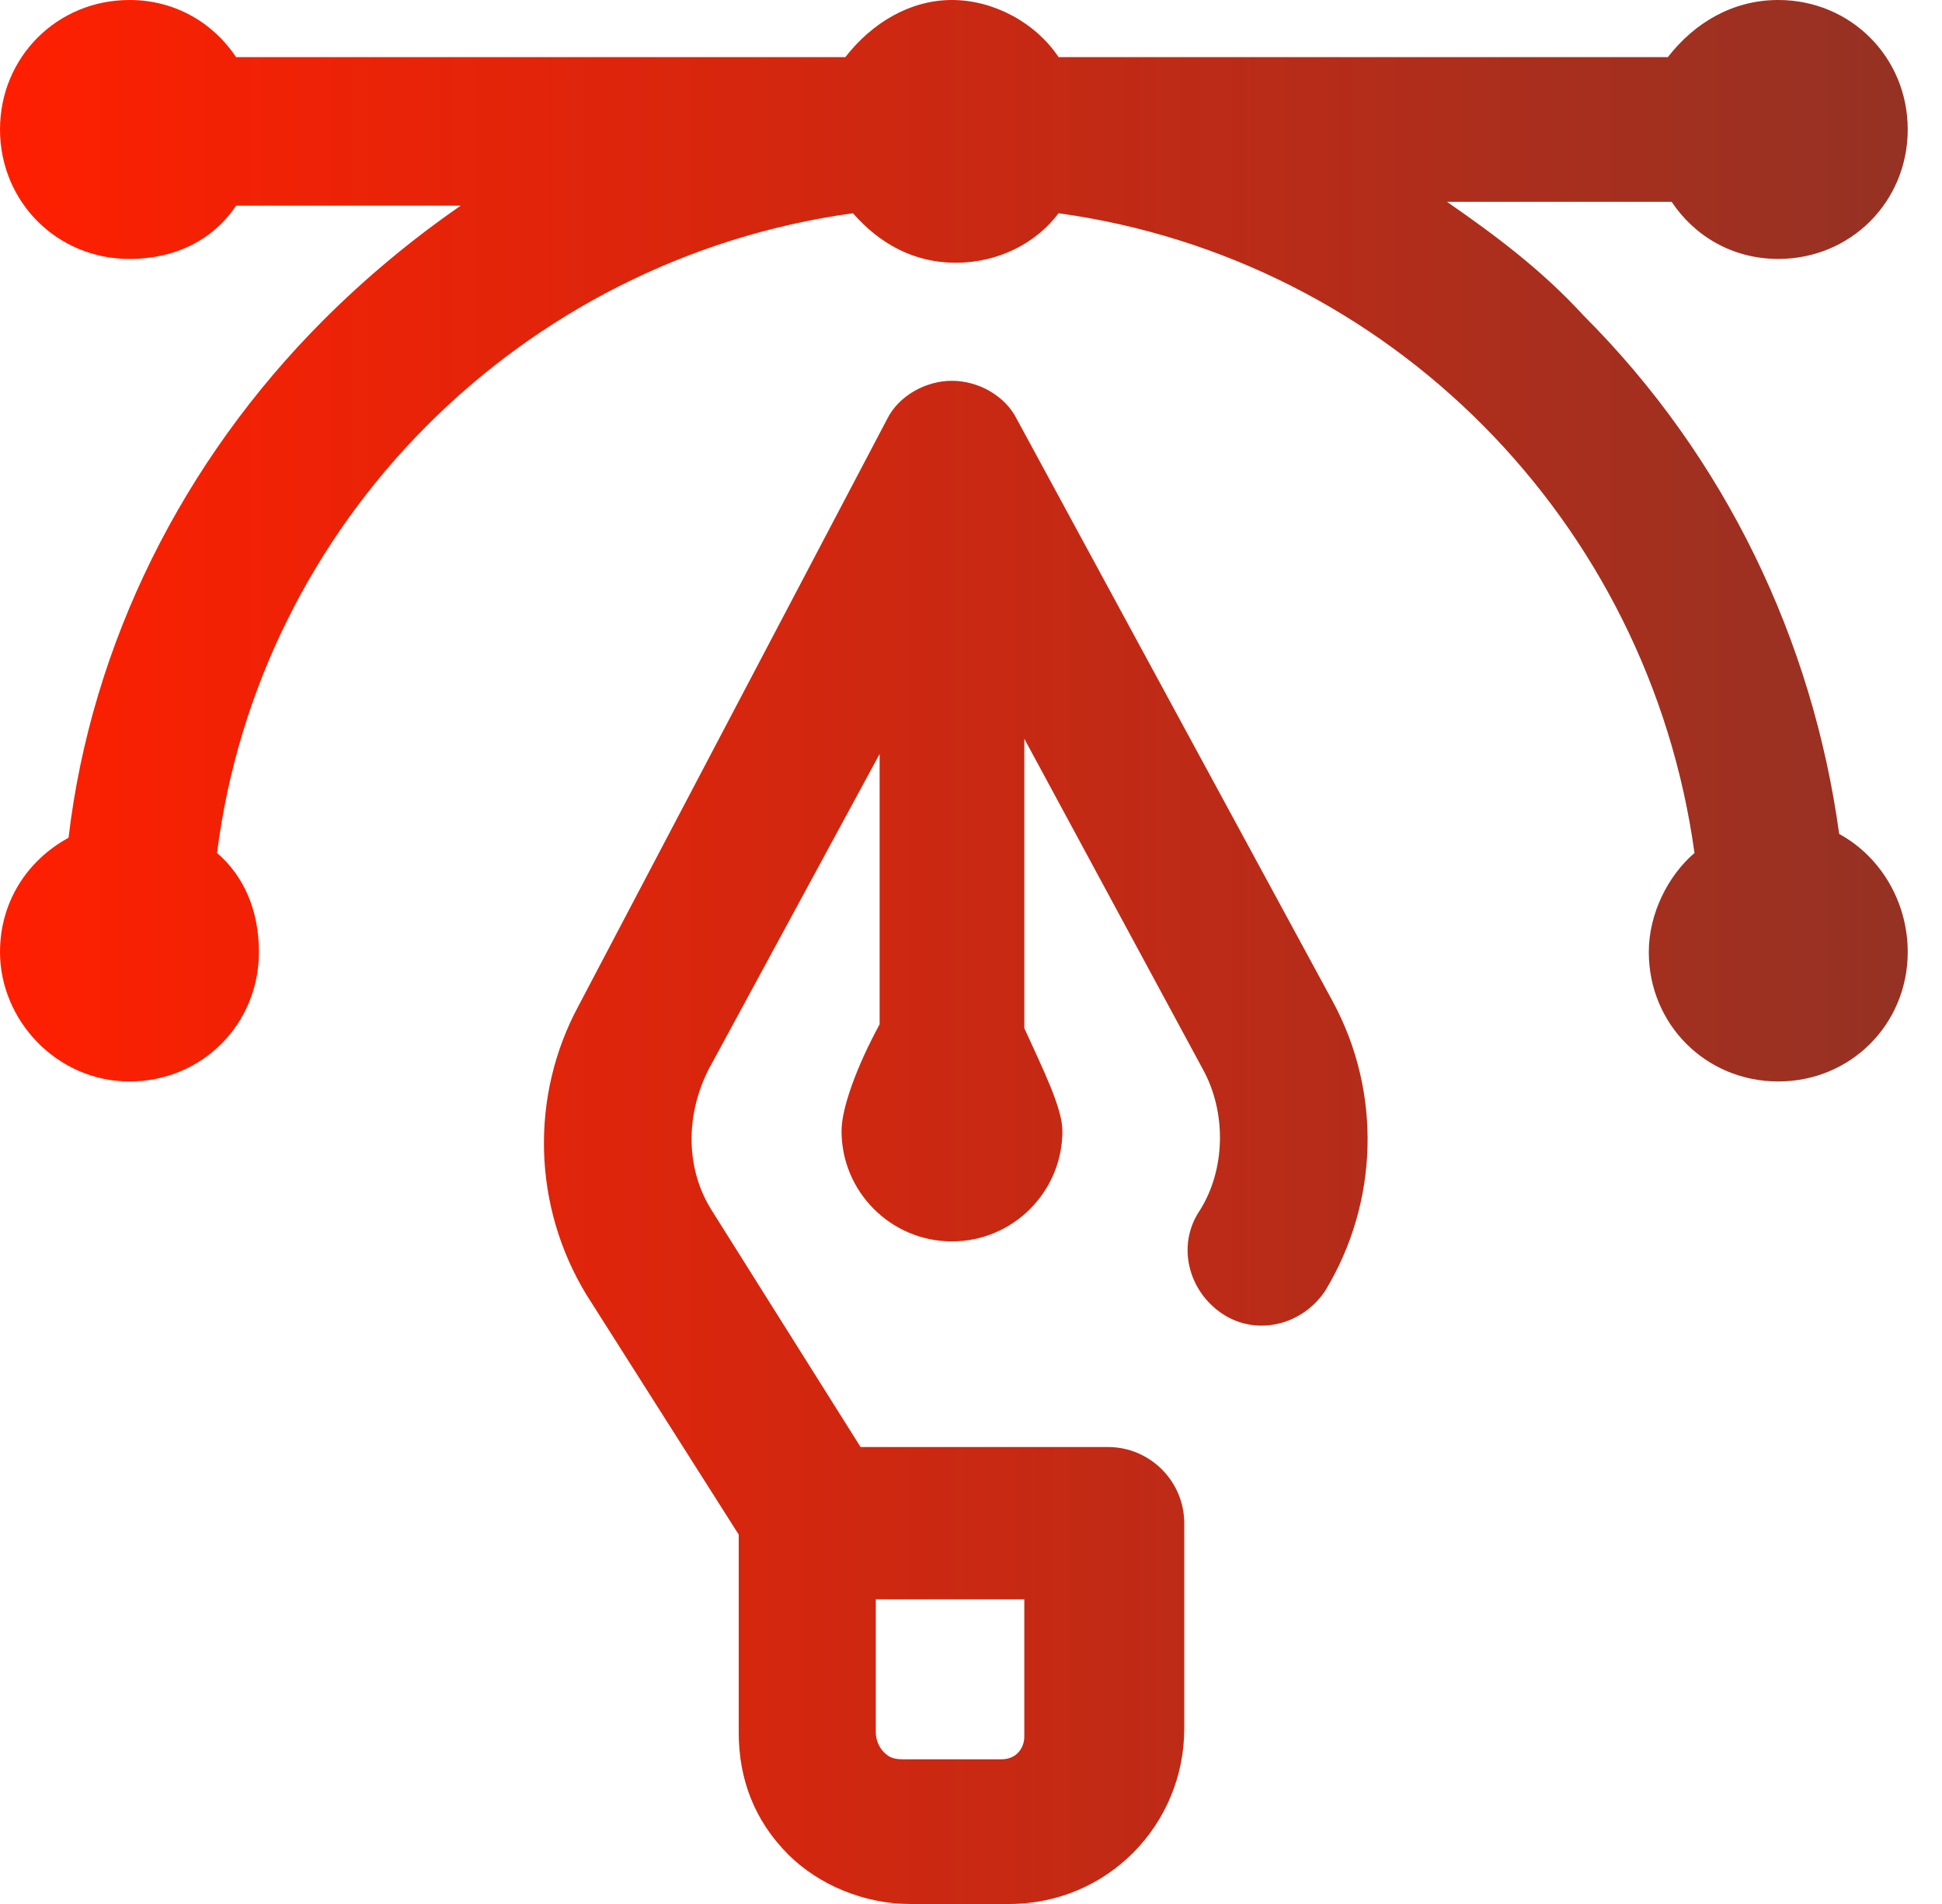
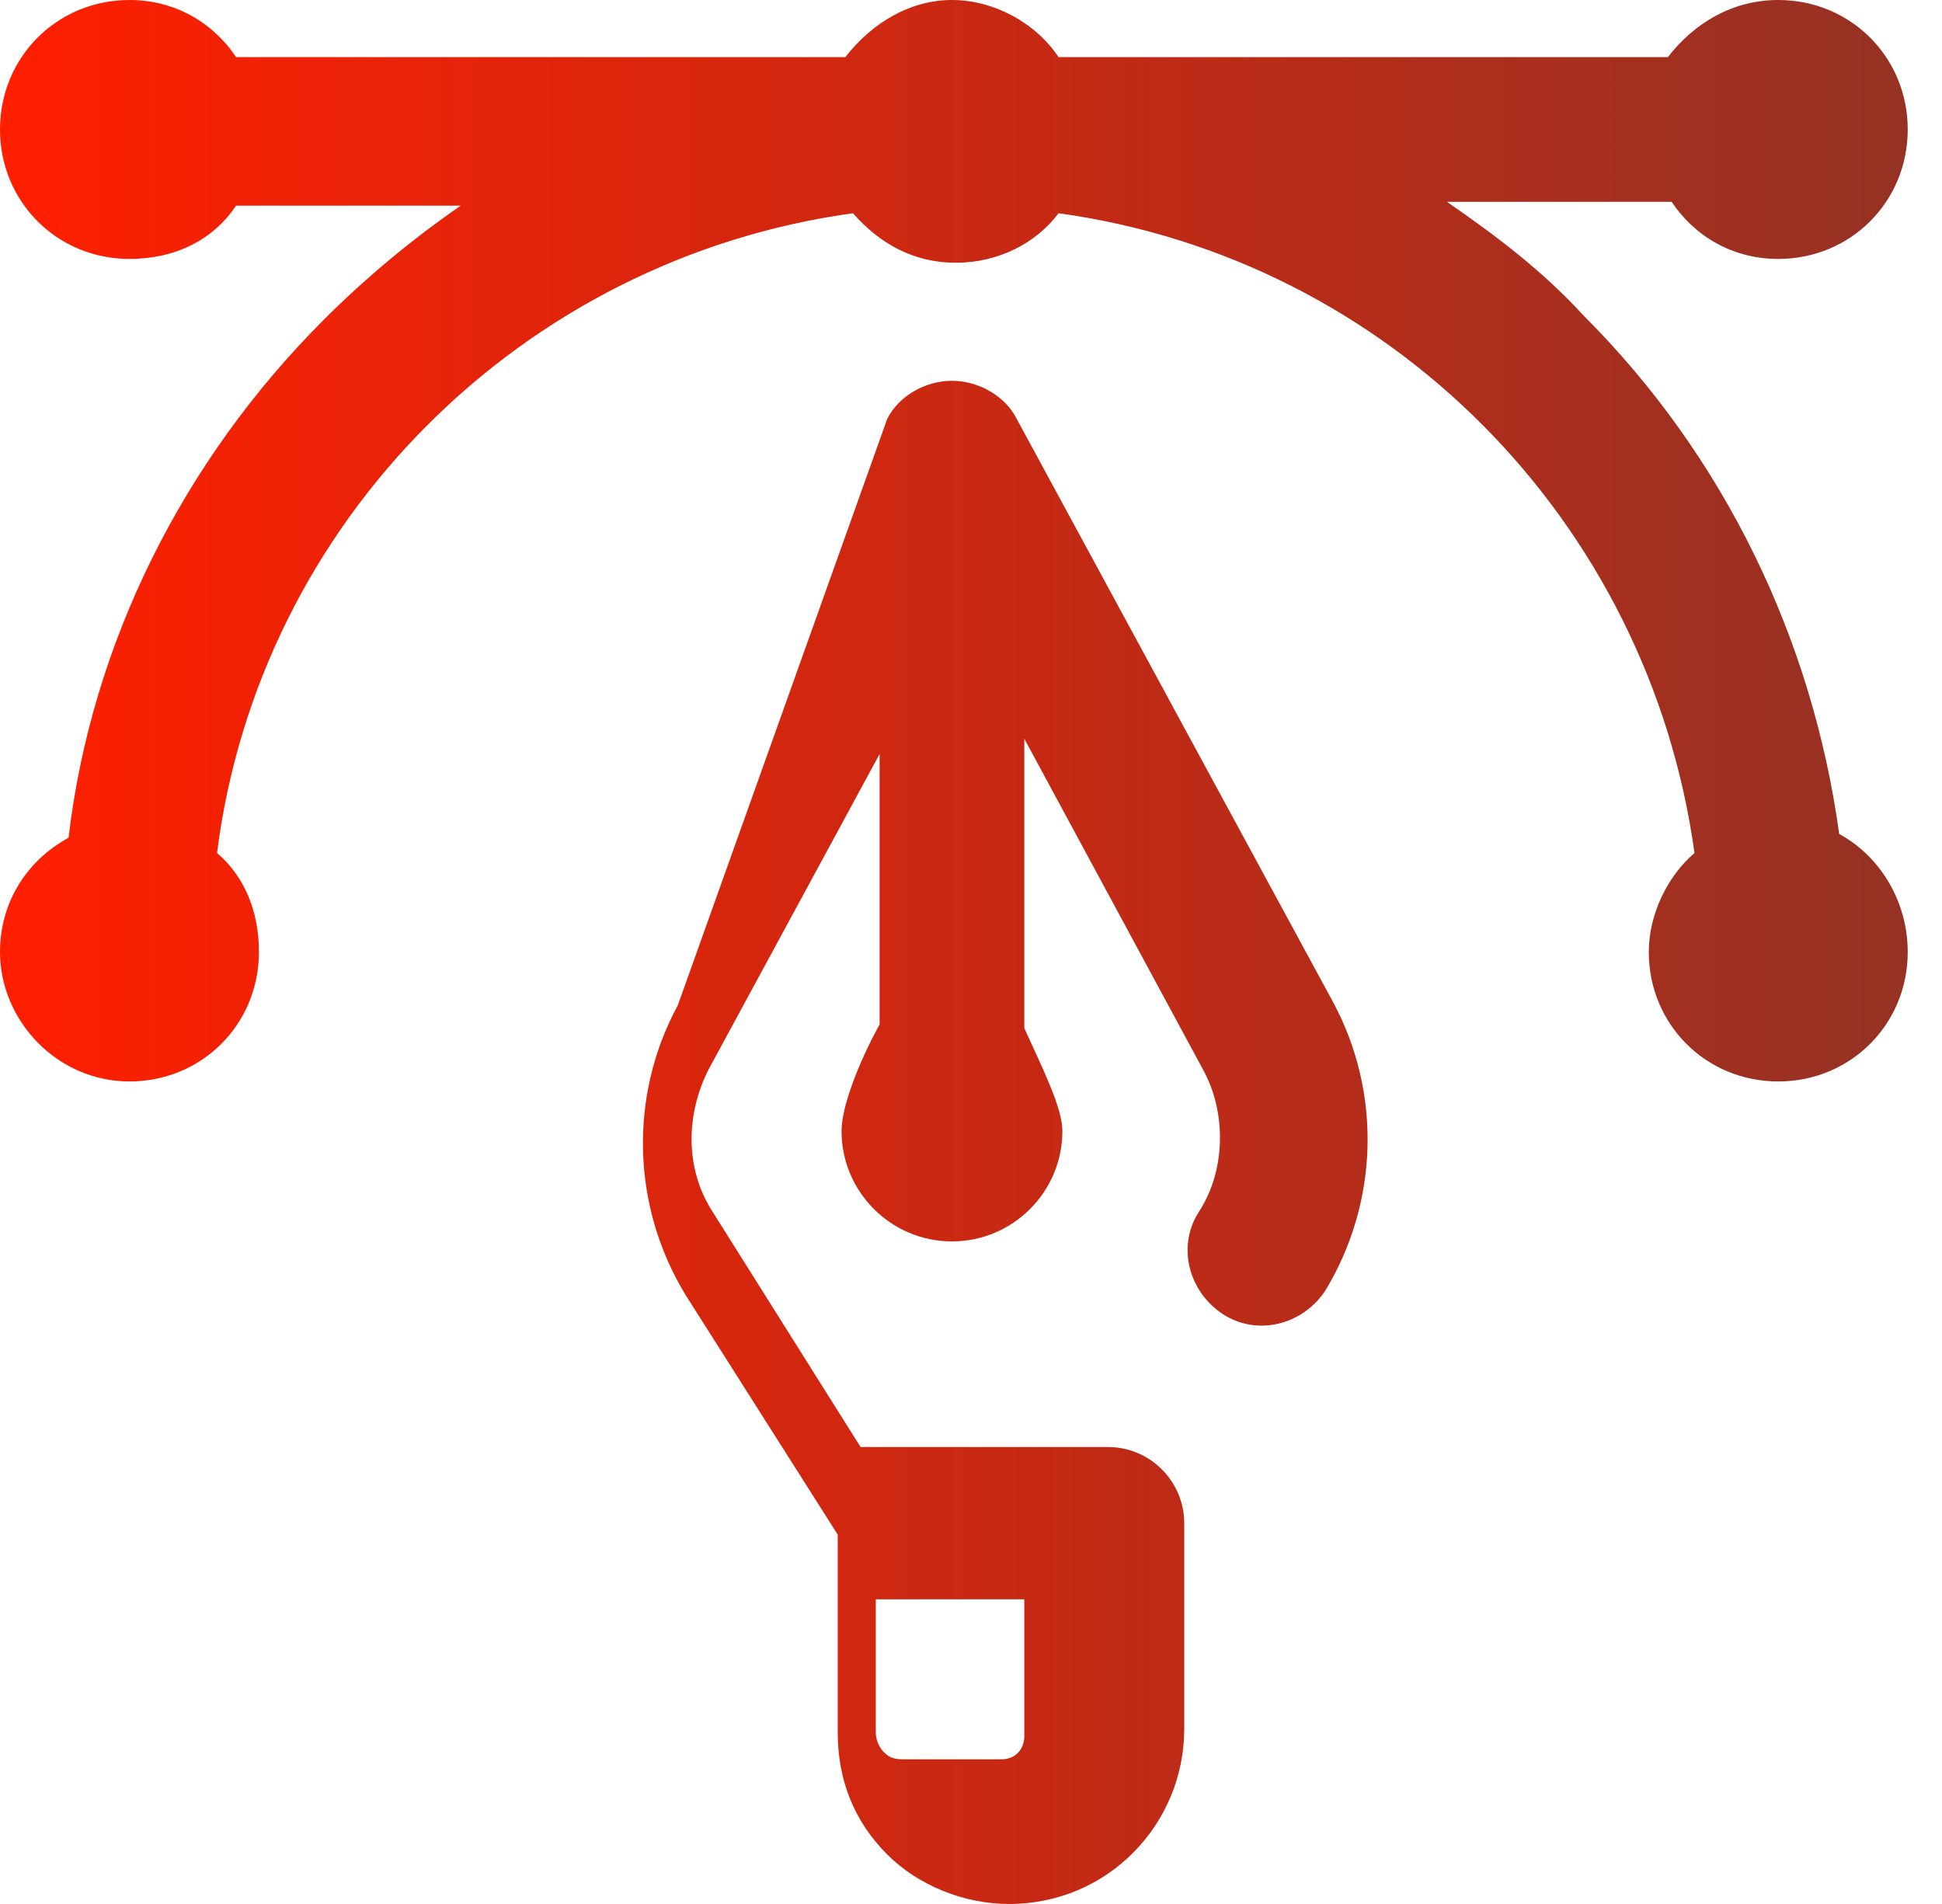
<svg xmlns="http://www.w3.org/2000/svg" version="1.1" id="Layer_1" x="0px" y="0px" viewBox="0 0 51 50" style="enable-background:new 0 0 51 50;" xml:space="preserve">
  <style type="text/css">
	.st0{fill:url(#SVGID_1_);}
</style>
  <linearGradient id="SVGID_1_" gradientUnits="userSpaceOnUse" x1="3.337860e-06" y1="25" x2="50.098" y2="25">
    <stop offset="0" style="stop-color:#FF1F00" />
    <stop offset="1" style="stop-color:#953224" />
  </linearGradient>
-   <path class="st0" d="M50.1,25c0,1.9-1.5,3.4-3.4,3.4s-3.4-1.5-3.4-3.4c0-1,0.5-2,1.2-2.6c-1.2-8.7-8-15.6-16.7-16.8  c-0.6,0.8-1.6,1.3-2.7,1.3s-2-0.5-2.7-1.3C13.7,6.8,6.8,13.7,5.7,22.4C6.4,23,6.8,23.9,6.8,25c0,1.9-1.5,3.4-3.4,3.4S0,26.8,0,25  c0-1.3,0.7-2.4,1.8-3c0.6-5.1,3-9.9,6.7-13.6c1.1-1.1,2.3-2.1,3.6-3H6.2C5.6,6.3,4.6,6.8,3.4,6.8C1.5,6.8,0,5.3,0,3.4S1.5,0,3.4,0  c1.2,0,2.2,0.6,2.8,1.5h16C22.9,0.6,23.9,0,25,0s2.2,0.6,2.8,1.5h16C44.5,0.6,45.5,0,46.7,0c1.9,0,3.4,1.5,3.4,3.4s-1.5,3.4-3.4,3.4  c-1.2,0-2.2-0.6-2.8-1.5H38c1.3,0.9,2.5,1.8,3.6,3c3.7,3.7,6,8.5,6.7,13.6C49.4,22.5,50.1,23.7,50.1,25z M35,26.3  c1.3,2.4,1.2,5.3-0.2,7.6c-0.6,0.9-1.8,1.2-2.7,0.6c-0.9-0.6-1.2-1.8-0.6-2.7c0.7-1.1,0.7-2.6,0.1-3.7l-4.7-8.7l0,7.6  c0.5,1.1,1,2.1,1,2.7c0,1.6-1.3,2.9-2.9,2.9s-2.9-1.3-2.9-2.9c0-0.6,0.4-1.7,1-2.8l0-7.1l-4.5,8.3c-0.6,1.2-0.6,2.6,0.1,3.7l3.9,6.2  h6.5c1.1,0,2,0.9,2,2l0,5.4c0,2.5-2,4.6-4.6,4.6l-2.6,0c0,0,0,0,0,0c-1.2,0-2.4-0.5-3.2-1.3c-0.9-0.9-1.3-2-1.3-3.2l0-5.2l-4-6.3  c0,0,0,0,0,0c-1.4-2.3-1.5-5.2-0.2-7.6c0,0,0,0,0,0L23.3,11c0.3-0.6,1-1,1.7-1h0c0.7,0,1.4,0.4,1.7,1L35,26.3  C35,26.3,35,26.3,35,26.3z M26.9,42H23l0,3.5c0,0.2,0.1,0.4,0.2,0.5c0.1,0.1,0.2,0.2,0.5,0.2h0l2.6,0c0.4,0,0.6-0.3,0.6-0.6L26.9,42  z" />
+   <path class="st0" d="M50.1,25c0,1.9-1.5,3.4-3.4,3.4s-3.4-1.5-3.4-3.4c0-1,0.5-2,1.2-2.6c-1.2-8.7-8-15.6-16.7-16.8  c-0.6,0.8-1.6,1.3-2.7,1.3s-2-0.5-2.7-1.3C13.7,6.8,6.8,13.7,5.7,22.4C6.4,23,6.8,23.9,6.8,25c0,1.9-1.5,3.4-3.4,3.4S0,26.8,0,25  c0-1.3,0.7-2.4,1.8-3c0.6-5.1,3-9.9,6.7-13.6c1.1-1.1,2.3-2.1,3.6-3H6.2C5.6,6.3,4.6,6.8,3.4,6.8C1.5,6.8,0,5.3,0,3.4S1.5,0,3.4,0  c1.2,0,2.2,0.6,2.8,1.5h16C22.9,0.6,23.9,0,25,0s2.2,0.6,2.8,1.5h16C44.5,0.6,45.5,0,46.7,0c1.9,0,3.4,1.5,3.4,3.4s-1.5,3.4-3.4,3.4  c-1.2,0-2.2-0.6-2.8-1.5H38c1.3,0.9,2.5,1.8,3.6,3c3.7,3.7,6,8.5,6.7,13.6C49.4,22.5,50.1,23.7,50.1,25z M35,26.3  c1.3,2.4,1.2,5.3-0.2,7.6c-0.6,0.9-1.8,1.2-2.7,0.6c-0.9-0.6-1.2-1.8-0.6-2.7c0.7-1.1,0.7-2.6,0.1-3.7l-4.7-8.7l0,7.6  c0.5,1.1,1,2.1,1,2.7c0,1.6-1.3,2.9-2.9,2.9s-2.9-1.3-2.9-2.9c0-0.6,0.4-1.7,1-2.8l0-7.1l-4.5,8.3c-0.6,1.2-0.6,2.6,0.1,3.7l3.9,6.2  h6.5c1.1,0,2,0.9,2,2l0,5.4c0,2.5-2,4.6-4.6,4.6c0,0,0,0,0,0c-1.2,0-2.4-0.5-3.2-1.3c-0.9-0.9-1.3-2-1.3-3.2l0-5.2l-4-6.3  c0,0,0,0,0,0c-1.4-2.3-1.5-5.2-0.2-7.6c0,0,0,0,0,0L23.3,11c0.3-0.6,1-1,1.7-1h0c0.7,0,1.4,0.4,1.7,1L35,26.3  C35,26.3,35,26.3,35,26.3z M26.9,42H23l0,3.5c0,0.2,0.1,0.4,0.2,0.5c0.1,0.1,0.2,0.2,0.5,0.2h0l2.6,0c0.4,0,0.6-0.3,0.6-0.6L26.9,42  z" />
</svg>